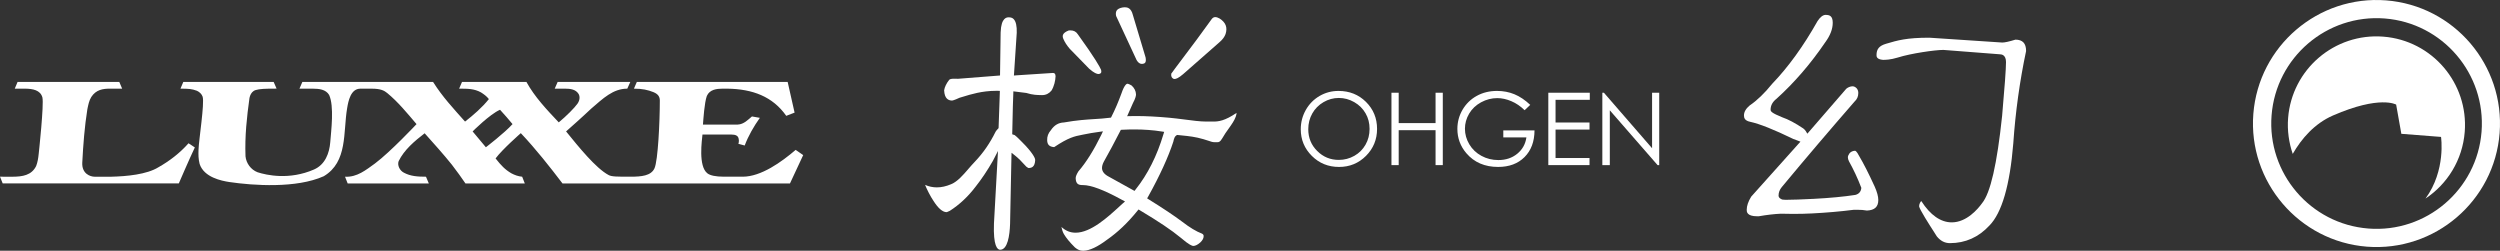
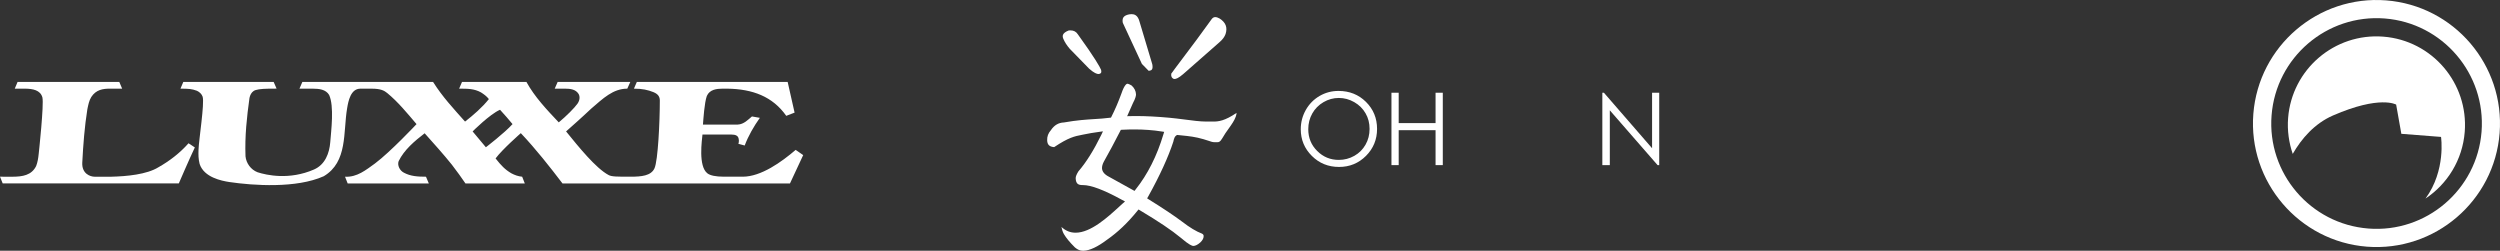
<svg xmlns="http://www.w3.org/2000/svg" version="1.1" viewBox="0 0 465.349 46.674">
  <rect x="0" y="0" width="465.349" height="46.674" fill="#333333" stroke="none" />
  <g>
    <g id="_レイヤー_1" data-name="レイヤー_1">
      <g>
        <g>
          <g>
            <path d="M249.136,16.925c2.042,0,3.752.679,5.125,2.041,1.374,1.363,2.065,3.037,2.065,5.028,0,1.974-.691,3.646-2.059,5.019-1.374,1.376-3.046,2.061-5.015,2.061-2.002,0-3.688-.683-5.062-2.051-1.376-1.369-2.066-3.024-2.066-4.963,0-1.294.316-2.493.941-3.6.628-1.105,1.482-1.968,2.56-2.597,1.084-.627,2.253-.937,3.511-.937ZM249.2,18.234c-.998,0-1.944.258-2.84.777-.889.52-1.589,1.219-2.086,2.101-.501.881-.753,1.862-.753,2.941,0,1.601.553,2.953,1.667,4.056,1.105,1.103,2.444,1.654,4.012,1.654,1.042,0,2.012-.255,2.901-.759.891-.506,1.584-1.203,2.081-2.08.503-.882.749-1.858.749-2.934s-.246-2.038-.749-2.901c-.497-.868-1.197-1.558-2.103-2.079-.907-.519-1.863-.777-2.879-.777Z" fill="#fff" />
            <path d="M259.005,17.261h1.346v5.653h6.863v-5.653h1.346v13.474h-1.346v-6.502h-6.863v6.502h-1.346v-13.474Z" fill="#fff" />
-             <path d="M284.836,19.524l-1.045.99c-.753-.737-1.574-1.3-2.467-1.678-.897-.382-1.768-.573-2.618-.573-1.054,0-2.057.258-3.016.777-.957.52-1.698,1.224-2.223,2.11-.524.889-.784,1.826-.784,2.815,0,1.015.272,1.978.812,2.891.543.911,1.294,1.63,2.253,2.151.959.522,2.012.785,3.154.785,1.385,0,2.559-.391,3.516-1.172.957-.781,1.528-1.796,1.706-3.041h-4.301v-1.302h5.81c-.011,2.082-.632,3.736-1.858,4.962-1.221,1.221-2.863,1.834-4.909,1.834-2.491,0-4.463-.849-5.916-2.546-1.118-1.307-1.676-2.817-1.676-4.535,0-1.278.32-2.463.957-3.562.644-1.097,1.521-1.958,2.639-2.577,1.117-.621,2.383-.929,3.793-.929,1.141,0,2.219.204,3.228.617,1.001.413,1.988,1.073,2.947,1.982Z" fill="#fff" />
-             <path d="M288.203,17.261h7.719v1.319h-6.373v4.223h6.323v1.317h-6.323v5.294h6.323v1.32h-7.669v-13.474Z" fill="#fff" />
            <path d="M298.258,30.735v-13.474h.293l8.966,10.33v-10.33h1.329v13.474h-.304l-8.892-10.202v10.202h-1.391Z" fill="#fff" />
          </g>
          <g>
            <g>
-               <path d="M186.161,46.489h-.016c-.49-.02-1.282-.681-1.129-4.888l.749-13.495-.941,1.826c-1.037,1.81-2.126,3.431-3.228,4.819-1.401,1.844-3.011,3.351-4.801,4.495-.432.213-.575.244-.615.244-.741-.012-1.58-.752-2.451-2.142-.525-.767-1.231-2.151-1.534-2.936.707.313,1.436.467,2.189.467.856,0,1.734-.194,2.669-.595,1.179-.494,2.172-1.642,3.221-2.865.396-.454.803-.921,1.213-1.347,1.538-1.618,2.793-3.44,3.842-5.571.114-.18.266-.364.434-.533l.113-.116.006-.164.142-4.012.08-2.342.012-.422-.422-.006h-.318c-2.549,0-4.681.653-6.089,1.089l-.673.2c-1.055.492-1.363.526-1.431.526-.593-.034-1.362-.274-1.442-1.904.092-.609.417-1.293.953-1.97.381-.28.941-.182,1.646-.182l7.429-.583.376-.032.006-.374.108-7.633c.09-2.819,1.175-2.819,1.528-2.819.41.006.697.114.905.342.413.425.605,1.3.565,2.535l-.494,7.48-.034.479.485-.038,6.772-.441c.284.008.48.108.497.617-.036.833-.268,1.872-.769,2.673-.456.547-1.033.835-1.746.835l-.301-.008c-.502-.006-1.444-.012-2.635-.394l-1.954-.244-.453-.054-.01.453-.08,2.271-.114,5.025-.006.244.462.152c.044.026.37.255,2.012,1.957,1.688,1.836,1.808,2.51,1.8,2.677-.05,1.321-.689,1.489-1.238,1.489-.028,0-.124-.033-.414-.252-.855-.957-1.539-1.631-2.104-2.074l-.645-.506-.022.831-.25,12.385c-.074,2.202-.457,4.833-1.854,4.833h0Z" fill="#fff" />
              <path d="M204.465,13.778c-.278,0-.809-.172-1.732-.993l-3.608-3.7c-.547-.637-.947-1.253-1.208-1.882-.12-.292-.132-.541-.04-.753.124-.292.484-.56,1.053-.781.056,0,.194-.014.324-.014.617,0,1.061.24,1.382.743,3.22,4.465,4.08,6.041,4.309,6.58.171.621-.108.708-.284.767l-.197.034h0Z" fill="#fff" />
              <path d="M201.588,46.674c-.547,0-.992-.188-1.5-.616-.969-.965-1.614-1.742-2.052-2.483-.222-.368-.382-.915-.463-1.333.805.741,1.667,1.073,2.64,1.073,2.823,0,5.983-2.891,8.073-4.807l.679-.621.445-.388-.519-.278c-3.398-1.863-5.791-2.771-7.315-2.771h-.046c-.757,0-1.266-.168-1.305-1.282-.004-.294.166-.722.508-1.269,1.438-1.662,2.872-3.953,4.241-6.756l.331-.697-.759.108c-.956.128-1.898.28-2.843.481l-.343.069c-1.305.254-2.441.472-5.141,2.282-.867-.072-1.278-.436-1.3-1.277-.028-.705.2-1.313.689-1.874.633-.941,1.414-1.402,2.429-1.441,2.444-.429,4.15-.533,5.656-.629.973-.061,1.886-.113,2.889-.249l.216-.024.098-.194c.649-1.278,1.247-2.671,1.84-4.281.565-1.676.999-1.83,1.117-1.836.034,0,.222.014.771.323.507.447.813,1.027.831,1.662.006.238-.086.715-.575,1.636l-.809,1.83-.265.593.657-.014,1.065-.012c1.802,0,3.815.106,6.151.318.86.076,1.796.2,2.715.315,1.554.208,3.019.395,4.155.395l.358-.006h.553l.404.006c.937,0,2.123-.127,4.305-1.615,0,.153-.034.385-.149.708-.256.721-.763,1.442-1.305,2.197-.409.568-.837,1.167-1.209,1.835-.409.713-.688.713-.904.713h-.531c-.374,0-.611-.086-1.065-.244-.262-.09-.575-.193-.999-.314-1.509-.448-2.734-.569-3.926-.689l-.959-.1c-.489.208-.603.715-.722,1.25-.929,2.857-2.509,6.309-4.68,10.215l-.196.34.337.214c2.659,1.648,4.687,3.005,6.198,4.138,1.385,1.07,2.621,1.817,3.671,2.209.262.134.308.294.314.448.012.403-.194.789-.621,1.195-.481.426-.925.649-1.302.653-.188,0-.729-.144-2.358-1.542-1.678-1.388-4.141-3.044-7.533-5.062l-.309-.184-.226.278c-1.812,2.233-3.666,3.989-5.656,5.37-1.738,1.307-3.192,1.99-4.315,2.03l-.136.005h0ZM211.137,24.094c-.645,0-1.289.011-1.957.046l-.307.014-.24.014-.108.214c-1.043,2.04-2.065,3.95-3.074,5.74-.234.455-.33.841-.324,1.195.028.635.467,1.167,1.306,1.59l4.434,2.457.309.174.21-.274c2.234-2.799,3.975-6.251,5.172-10.264l.141-.454-.467-.072c-1.592-.254-3.301-.38-5.095-.38h0Z" fill="#fff" />
-               <path d="M212.551,11.895c-.497,0-.926-.426-1.25-1.281l-3.552-7.647c-.08-.388-.056-.747.105-1.001.176-.275.536-.467,1.077-.573.142-.03.296-.041.439-.041.49,0,1.18.146,1.499,1.426l2.367,7.903c.084.432.068.779-.064.973-.074.112-.216.188-.411.22l-.21.02h0Z" fill="#fff" />
+               <path d="M212.551,11.895l-3.552-7.647c-.08-.388-.056-.747.105-1.001.176-.275.536-.467,1.077-.573.142-.03.296-.041.439-.041.49,0,1.18.146,1.499,1.426l2.367,7.903c.084.432.068.779-.064.973-.074.112-.216.188-.411.22l-.21.02h0Z" fill="#fff" />
              <path d="M218.627,14.704c-.086,0-.166-.02-.228-.054-.222-.134-.462-.352-.382-.935.086-.15,1.117-1.52,2.31-3.105,1.436-1.894,3.334-4.417,5.242-7.09.185-.228.395-.338.645-.338.228,0,.497.09.804.264,1.145.735,1.506,1.662,1.106,2.895-.193.533-.565,1.033-1.134,1.52l-6.733,5.915c-.879.767-1.368.929-1.63.929h0Z" fill="#fff" />
            </g>
            <g>
-               <path d="M327.083,40.258c-1.95,0-1.95-.869-1.95-1.195,0-.733.279-1.564.837-2.463l8.762-9.787.404-.447-.565-.214-.773-.288c-3.542-1.725-6.249-2.807-8.029-3.195-1.019-.208-1.149-.741-1.149-1.187,0-.643.359-1.264,1.069-1.856,1.364-.921,2.777-2.283,4.169-4.013,2.975-3.083,5.83-7.02,8.454-11.681.484-.741.975-1.133,1.465-1.162h.04c.735,0,1.327.193,1.327,1.474,0,1.149-.467,2.371-1.396,3.632-2.715,3.993-5.758,7.523-9.07,10.508-.725.561-1.101,1.247-1.101,2.023,0,.328.157.608,2.19,1.434,1.093.372,2.395,1.063,3.898,2.07.207.168.367.332.457.487l.296.486.37-.426,6.88-7.943c.315-.26.709-.425,1.126-.454.296,0,.541.114.781.348.216.234.329.543.329.895,0,.653-.233,1.179-.705,1.608-4.567,5.247-9.117,10.585-13.54,15.912-.395.476-.6,1.005-.6,1.578,0,.481.52.675.713.745.309.04.553.04.868.04,1.001,0,2.671-.06,5.022-.178,2.929-.154,5.512-.395,7.676-.727.691-.174,1.067-.621,1.129-1.318-.705-1.846-1.47-3.444-2.303-4.945-.136-.269-.204-.512-.204-.745,0-.2.108-.462.308-.743.248-.286.597-.453,1.029-.472.076,0,.336.149.702.871.879,1.478,1.836,3.367,2.958,5.81.44.993.669,1.834.669,2.487,0,1.27-.673,1.898-2.115,1.966-.514-.1-1.166-.148-1.838-.148-.221,0-.437.008-.665.011-2.471.315-5.042.533-7.657.669-1.164.061-2.349.089-3.576.089-.751,0-1.521-.017-2.291-.036-1.269.06-2.633.22-4.08.474l-.324.009h0Z" fill="#fff" />
-               <path d="M362.955,45.257c-.951,0-1.754-.413-2.439-1.26l-.54-.855c-.743-1.149-2.709-4.208-2.755-4.745,0-.416.272-.904.411-.969,1.675,2.621,3.626,3.964,5.666,3.964,2.771,0,4.876-2.497,5.648-3.572,1.558-1.91,2.777-7.236,3.729-16.264.468-5.308.721-8.759.721-10.001,0-1.31-.788-1.448-1.129-1.448l-10.524-.815c-1.567,0-6.059.649-8.481,1.416-1.398.434-2.363.434-2.767.434-1.202-.096-1.202-.649-1.202-.881,0-1.135.497-1.73,1.762-2.11,2.166-.641,3.818-1.133,8.077-1.133l13.562.901c.474,0,1.295-.18,2.462-.542,1.328.02,1.979.667,1.979,2.124-1.175,5.54-1.984,11.354-2.383,17.189-.633,7.787-2.126,12.935-4.441,15.29-2.013,2.176-4.479,3.278-7.354,3.278h0Z" fill="#fff" />
-             </g>
+               </g>
          </g>
        </g>
        <g>
          <path d="M35.089,26.67c-1.641,1.861-3.602,3.332-5.58,4.451-2.19,1.369-5.971,1.7-8.734,1.77h-3.192c-.741,0-2.36-.528-2.27-2.591.176-3.411.432-6.723.947-9.963.176-.815.302-1.59.735-2.286.873-1.338,2.11-1.57,3.604-1.548h2.139l-.533-1.252H3.271l-.524,1.252h1.994c1.329.026,2.777.246,3.154,1.639.302,1.32-.639,10.032-.691,10.492-.08.788-.2,1.558-.472,2.262-.855,1.754-2.583,1.985-4.367,1.998l-2.364-.004.501,1.253h32.781s1.95-4.533,2.984-6.699l-1.176-.775Z" fill="#fff" />
          <path d="M148.11,27.895c-2.623,2.247-6.435,4.996-9.863,4.996h-3.488c-1.586,0-2.577-.24-3.068-.613-1.772-1.333-1.013-6.261-.933-7.236h4.765c.877,0,1.522-.036,1.862.468.188.352.196.913.058,1.26l1.176.315c.683-1.819,1.71-3.584,2.821-5.15l-1.472-.26c-.729.606-1.493,1.457-2.643,1.514h-6.478c.086-1.07.266-4.02.719-5.322.541-1.223,1.846-1.35,2.889-1.363h.969c4.659.072,8.398,1.46,10.928,5.059l1.552-.599-1.289-5.712h-28.075l-.541,1.252c1.583,0,2.587.234,3.63.646.987.404,1.191.957,1.191,1.6,0,3.836-.336,11.166-.997,12.592-.645,1.385-2.419,1.55-4.457,1.55-2.491,0-3.508.004-4.077-.307-2.389-1.277-5.558-5.216-7.919-8.122.923-.825,2.777-2.443,4.663-4.229,2.241-1.921,4.071-3.73,6.732-3.73l.561-1.252-13.527.006-.543,1.245h1.926c.975,0,1.972.13,2.497.955.257.4.325,1.095-.17,1.822-.559.797-2.052,2.299-3.502,3.5-2.239-2.366-4.509-4.769-6.019-7.528h-11.99l-.535,1.252c1.624,0,2.818.006,4.065.694.547.349,1.031.689,1.472,1.246-1.249,1.565-2.885,2.98-4.437,4.189-2.154-2.419-4.223-4.63-5.951-7.381h-24.331l-.541,1.252h2.475c1.213.006,2.427.14,3.05,1.169.963,2.112.376,6.624.21,8.782-.16,2.074-.969,4.199-3.019,5.092-4.607,2.01-8.826,1.059-10.514.517-1.259-.487-2.114-1.678-2.244-2.967-.144-3.779.244-7.296.741-10.87.112-.525.336-.989.769-1.286.392-.27,1.294-.41,2.833-.435l1.444-.008-.548-1.245h-16.817l-.53,1.252c1.562,0,2.11.042,3.055.388.473.216.907.601,1.077,1.118.365,1.283-.701,7.931-.769,9.845-.034.884-.028,1.774.204,2.659.817,2.502,4.06,3.14,5.526,3.367,4.485.665,12.5,1.206,17.58-1.079,4.493-2.668,3.584-8.188,4.355-12.676.222-1.333.663-3.622,2.463-3.622h2.116c1.738,0,2.358.388,2.889.821,2.016,1.653,3.706,3.738,5.448,5.777,0,0-4.849,5.172-7.741,7.33-1.676,1.206-3.336,2.582-5.57,2.461l.492,1.253h15.105l-.528-1.253c-1.58,0-2.897-.096-4.101-.745-.781-.383-1.278-1.39-.985-2.159,1.037-2.112,2.947-3.721,4.839-5.182,1.732,1.943,3.466,3.857,5.056,5.839.897,1.181,1.876,2.499,2.539,3.5h11.046l-.491-1.253c-.735-.072-1.378-.296-2.029-.645-1.169-.688-1.904-1.471-2.919-2.759,1.247-1.689,4.697-4.705,4.697-4.705,2.809,2.972,5.392,6.259,7.759,9.363h42.34l2.463-5.278-1.398-.971ZM90.441,27.411l-2.467-2.949s3.204-3.216,5.102-4.031c.861.948,1.55,1.72,2.327,2.669-1.466,1.633-4.962,4.31-4.962,4.31Z" fill="#fff" />
        </g>
        <g>
          <path d="M443.629,6.821c-9.078-.709-17.012,6.082-17.72,15.146-.182,2.34.15,4.605.86,6.68,1.641-2.85,4.053-5.651,7.489-7.149,8.778-3.815,11.76-2.027,11.76-2.027l.966,5.438,7.388.577s.958,6.229-2.895,11.479c4.063-2.707,6.898-7.171,7.309-12.429.707-9.064-6.075-17.005-15.156-17.714Z" fill="#fff" />
          <path d="M444.154.071c-12.628-.988-23.733,8.484-24.719,21.129-.987,12.631,8.511,23.726,21.139,24.715,12.64.985,23.716-8.501,24.704-21.132.986-12.644-8.484-23.726-21.124-24.712ZM440.84,42.539c-10.779-.841-18.853-10.289-18.009-21.073.841-10.785,10.284-18.869,21.064-18.026,10.778.841,18.862,10.295,18.021,21.08-.844,10.784-10.297,18.863-21.076,18.02Z" fill="#fff" />
        </g>
      </g>
    </g>
  </g>
</svg>